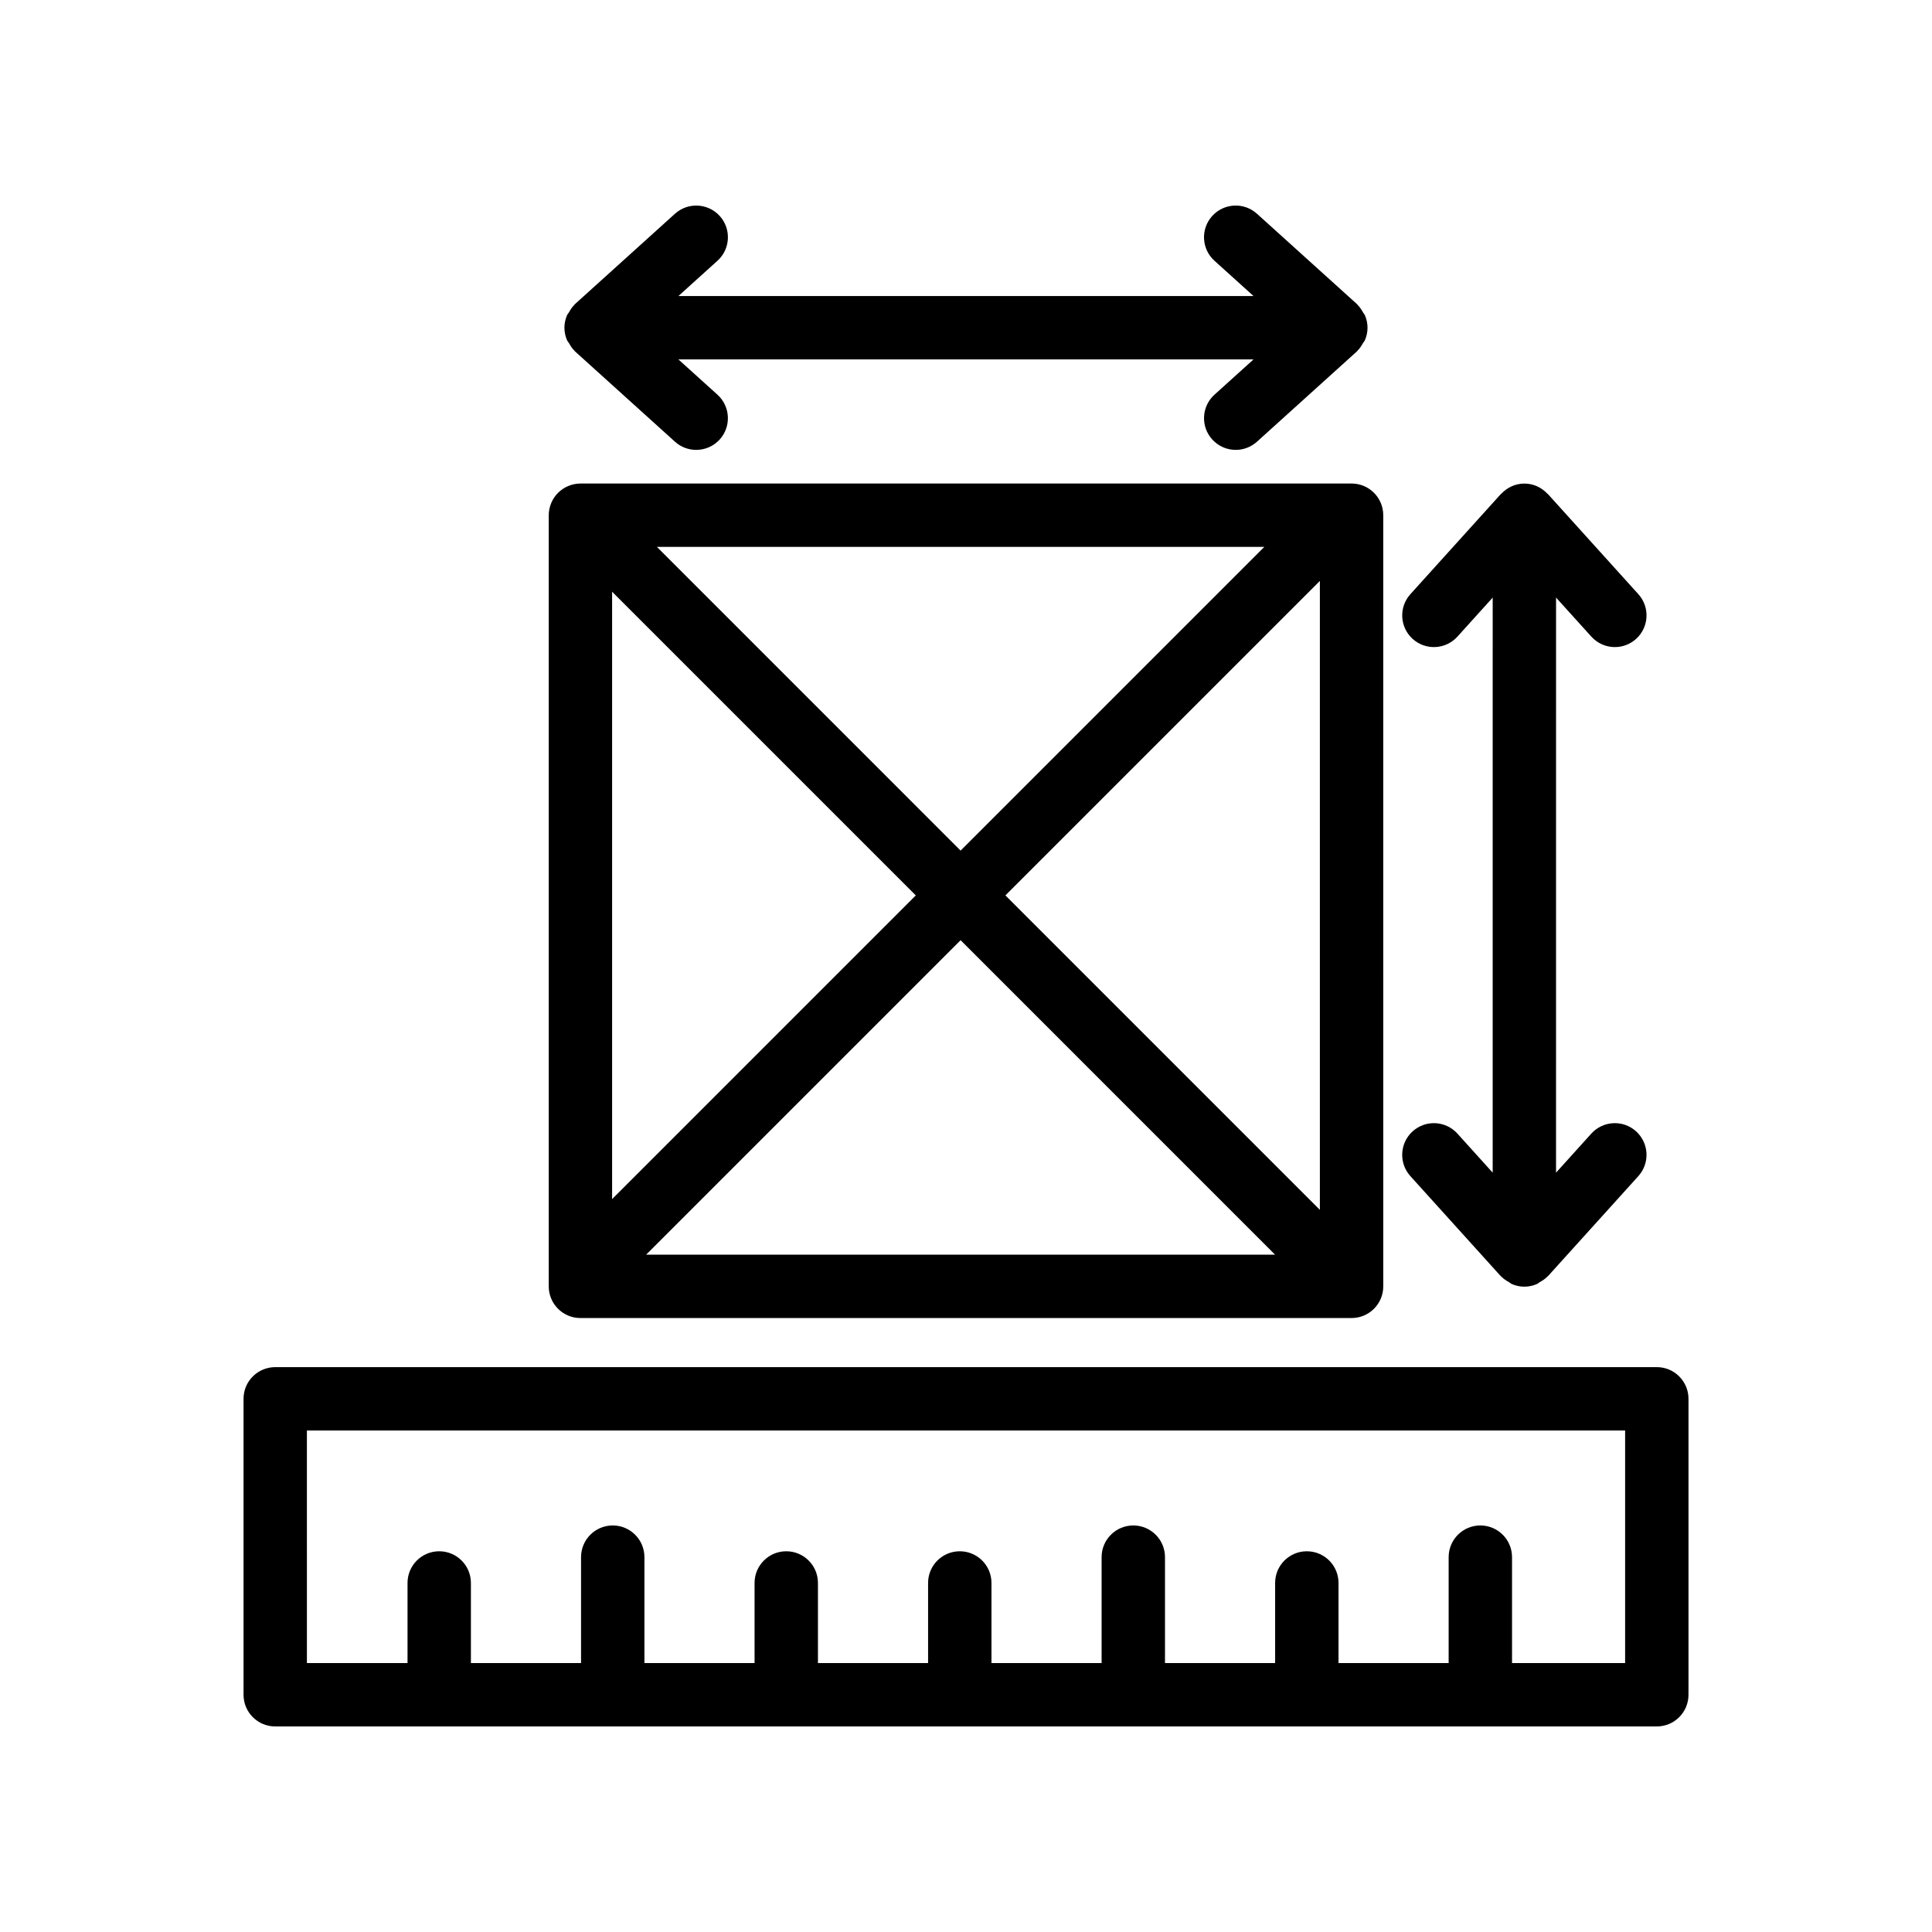
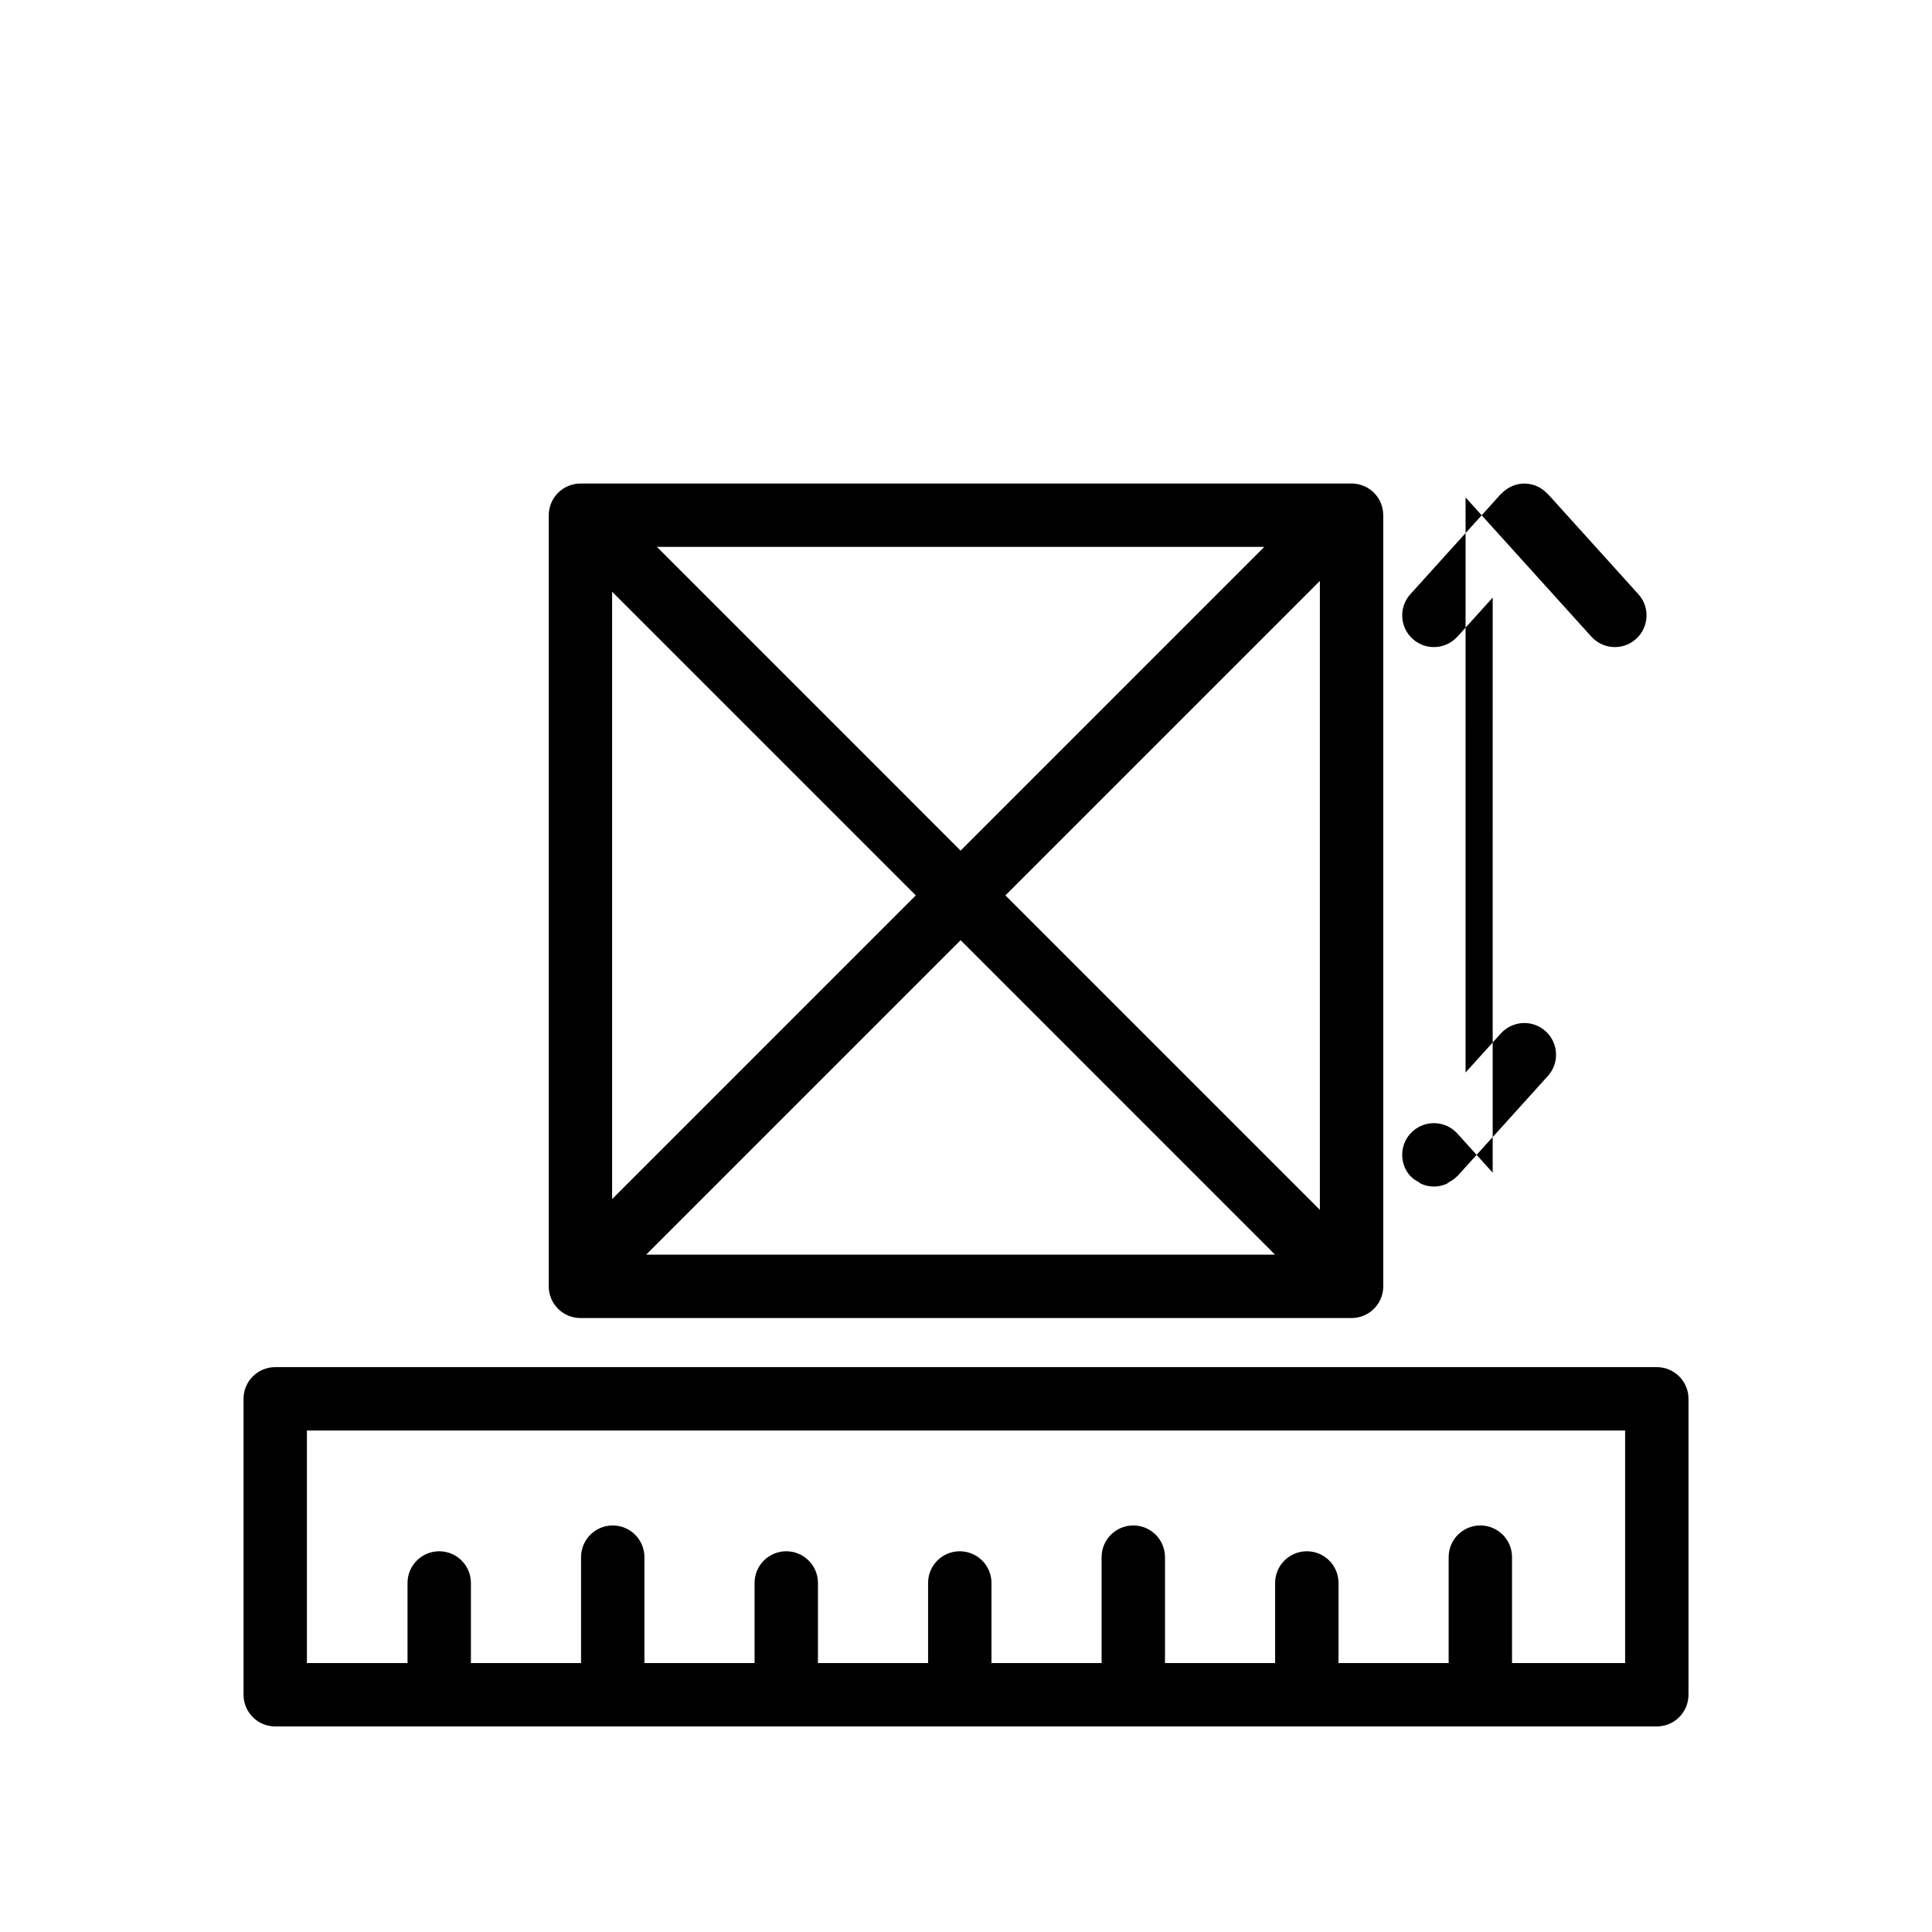
<svg xmlns="http://www.w3.org/2000/svg" fill="#000000" width="800px" height="800px" version="1.1" viewBox="144 144 512 512">
  <g>
    <path d="m208.54 514.7v78.426c0 4.641 3.758 8.398 8.398 8.398h366.13c4.637 0 8.398-3.754 8.398-8.398v-78.426c0-4.641-3.758-8.398-8.398-8.398l-366.13 0.004c-4.637 0-8.398 3.754-8.398 8.395zm16.793 8.398h349.34v61.633h-29.969v-28.07c0-4.641-3.758-8.398-8.398-8.398-4.637 0-8.398 3.754-8.398 8.398v28.07h-29.188v-21.23c0-4.641-3.758-8.398-8.398-8.398-4.637 0-8.398 3.754-8.398 8.398v21.23h-29.188v-28.07c0-4.641-3.758-8.398-8.398-8.398-4.637 0-8.398 3.754-8.398 8.398v28.07h-29.188v-21.23c0-4.641-3.758-8.398-8.398-8.398-4.637 0-8.398 3.754-8.398 8.398v21.23h-29.188v-21.23c0-4.641-3.758-8.398-8.398-8.398-4.637 0-8.398 3.754-8.398 8.398v21.23h-29.188v-28.07c0-4.641-3.758-8.398-8.398-8.398-4.637 0-8.398 3.754-8.398 8.398v28.07h-29.188v-21.23c0-4.641-3.758-8.398-8.398-8.398-4.637 0-8.398 3.754-8.398 8.398v21.23l-26.664-0.004z" />
    <path d="m290.07 277.33c-0.426 1.027-0.648 2.113-0.648 3.207v204.36c0 4.641 3.758 8.398 8.398 8.398h204.36c4.637 0 8.398-3.754 8.398-8.398l-0.004-204.36c0-4.641-3.758-8.398-8.398-8.398l-204.36 0.004c-1.094 0-2.18 0.223-3.207 0.648-2.055 0.848-3.691 2.484-4.539 4.539zm203.71 187.3-83.34-83.34 83.34-83.34zm-11.875 11.871h-166.67l83.336-83.336zm-83.336-107.08-80.48-80.484h160.96zm-11.875 11.871-80.48 80.484v-160.96z" />
-     <path d="m565.72 312.71c1.66 1.836 3.945 2.773 6.234 2.773 2.004 0 4.019-0.715 5.625-2.164 3.441-3.109 3.711-8.422 0.602-11.855l-23.977-26.543c-0.043-0.047-0.113-0.062-0.156-0.109-1.531-1.621-3.668-2.66-6.074-2.66s-4.543 1.039-6.074 2.66c-0.047 0.047-0.113 0.062-0.156 0.109l-23.977 26.543c-3.109 3.438-2.836 8.75 0.602 11.855 3.441 3.109 8.742 2.836 11.863-0.605l9.348-10.348-0.004 152.4-9.348-10.352c-3.121-3.438-8.422-3.715-11.863-0.598-3.441 3.109-3.711 8.422-0.602 11.867l23.977 26.535c0.047 0.055 0.121 0.074 0.172 0.125 0.578 0.609 1.289 1.051 2.027 1.465 0.242 0.137 0.434 0.352 0.688 0.465 1.027 0.449 2.152 0.711 3.344 0.711s2.316-0.262 3.344-0.711c0.254-0.109 0.445-0.328 0.688-0.465 0.738-0.414 1.449-0.855 2.027-1.465 0.051-0.051 0.125-0.07 0.172-0.125l23.977-26.535c3.109-3.445 2.836-8.758-0.602-11.867-3.445-3.117-8.746-2.836-11.863 0.598l-9.348 10.352 0.004-152.4z" />
-     <path d="m334.74 201.24c-3.117-3.426-8.414-3.707-11.863-0.598l-26.535 23.977c-0.051 0.047-0.07 0.117-0.121 0.168-0.605 0.574-1.043 1.281-1.457 2.012-0.141 0.25-0.367 0.449-0.48 0.711-0.445 1.027-0.707 2.148-0.707 3.34s0.262 2.316 0.707 3.34c0.117 0.266 0.34 0.465 0.484 0.719 0.414 0.73 0.852 1.434 1.453 2.008 0.051 0.047 0.07 0.121 0.121 0.168l26.535 23.977c1.605 1.453 3.621 2.164 5.625 2.164 2.293 0 4.574-0.934 6.234-2.762 3.109-3.445 2.836-8.758-0.602-11.867l-10.348-9.348h152.41l-10.348 9.348c-3.441 3.109-3.711 8.422-0.602 11.855 1.66 1.836 3.945 2.773 6.234 2.773 2.004 0 4.019-0.715 5.625-2.164l26.539-23.977c0.051-0.047 0.07-0.121 0.121-0.168 0.605-0.574 1.043-1.277 1.453-2.008 0.145-0.254 0.367-0.453 0.484-0.719 0.445-1.027 0.707-2.148 0.707-3.34s-0.262-2.316-0.707-3.34c-0.113-0.266-0.34-0.461-0.48-0.711-0.414-0.73-0.852-1.438-1.457-2.012-0.051-0.047-0.07-0.121-0.121-0.168l-26.539-23.977c-3.445-3.109-8.75-2.836-11.863 0.605-3.109 3.438-2.836 8.75 0.602 11.855l10.348 9.348h-152.4l10.348-9.348c3.438-3.106 3.711-8.422 0.602-11.863z" />
+     <path d="m565.72 312.71c1.66 1.836 3.945 2.773 6.234 2.773 2.004 0 4.019-0.715 5.625-2.164 3.441-3.109 3.711-8.422 0.602-11.855l-23.977-26.543c-0.043-0.047-0.113-0.062-0.156-0.109-1.531-1.621-3.668-2.66-6.074-2.66s-4.543 1.039-6.074 2.66c-0.047 0.047-0.113 0.062-0.156 0.109l-23.977 26.543c-3.109 3.438-2.836 8.75 0.602 11.855 3.441 3.109 8.742 2.836 11.863-0.605l9.348-10.348-0.004 152.4-9.348-10.352c-3.121-3.438-8.422-3.715-11.863-0.598-3.441 3.109-3.711 8.422-0.602 11.867c0.047 0.055 0.121 0.074 0.172 0.125 0.578 0.609 1.289 1.051 2.027 1.465 0.242 0.137 0.434 0.352 0.688 0.465 1.027 0.449 2.152 0.711 3.344 0.711s2.316-0.262 3.344-0.711c0.254-0.109 0.445-0.328 0.688-0.465 0.738-0.414 1.449-0.855 2.027-1.465 0.051-0.051 0.125-0.07 0.172-0.125l23.977-26.535c3.109-3.445 2.836-8.758-0.602-11.867-3.445-3.117-8.746-2.836-11.863 0.598l-9.348 10.352 0.004-152.4z" />
  </g>
</svg>